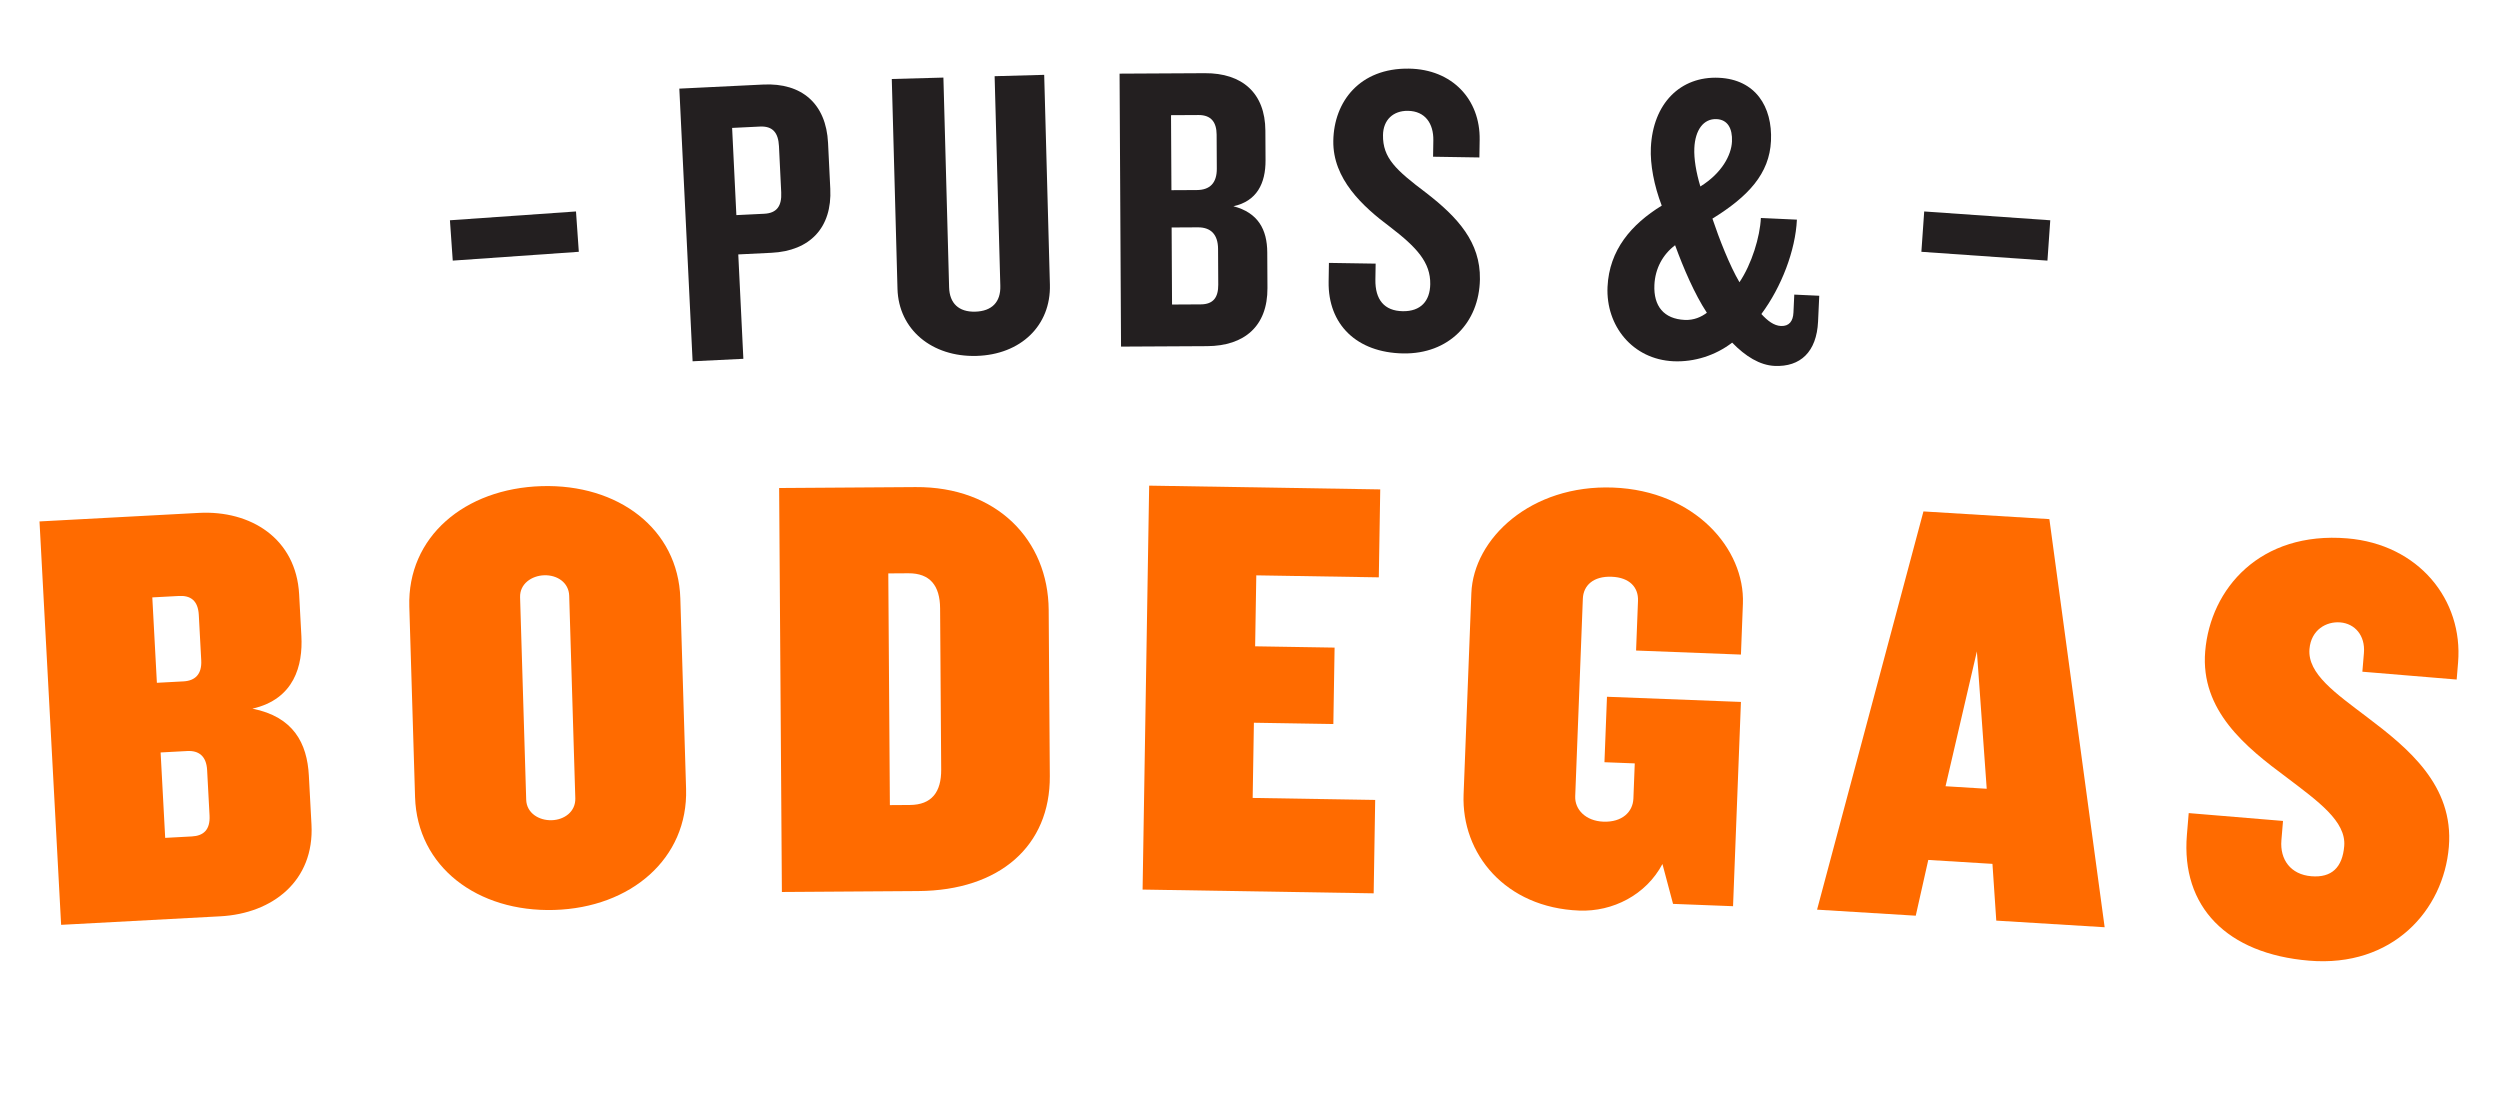
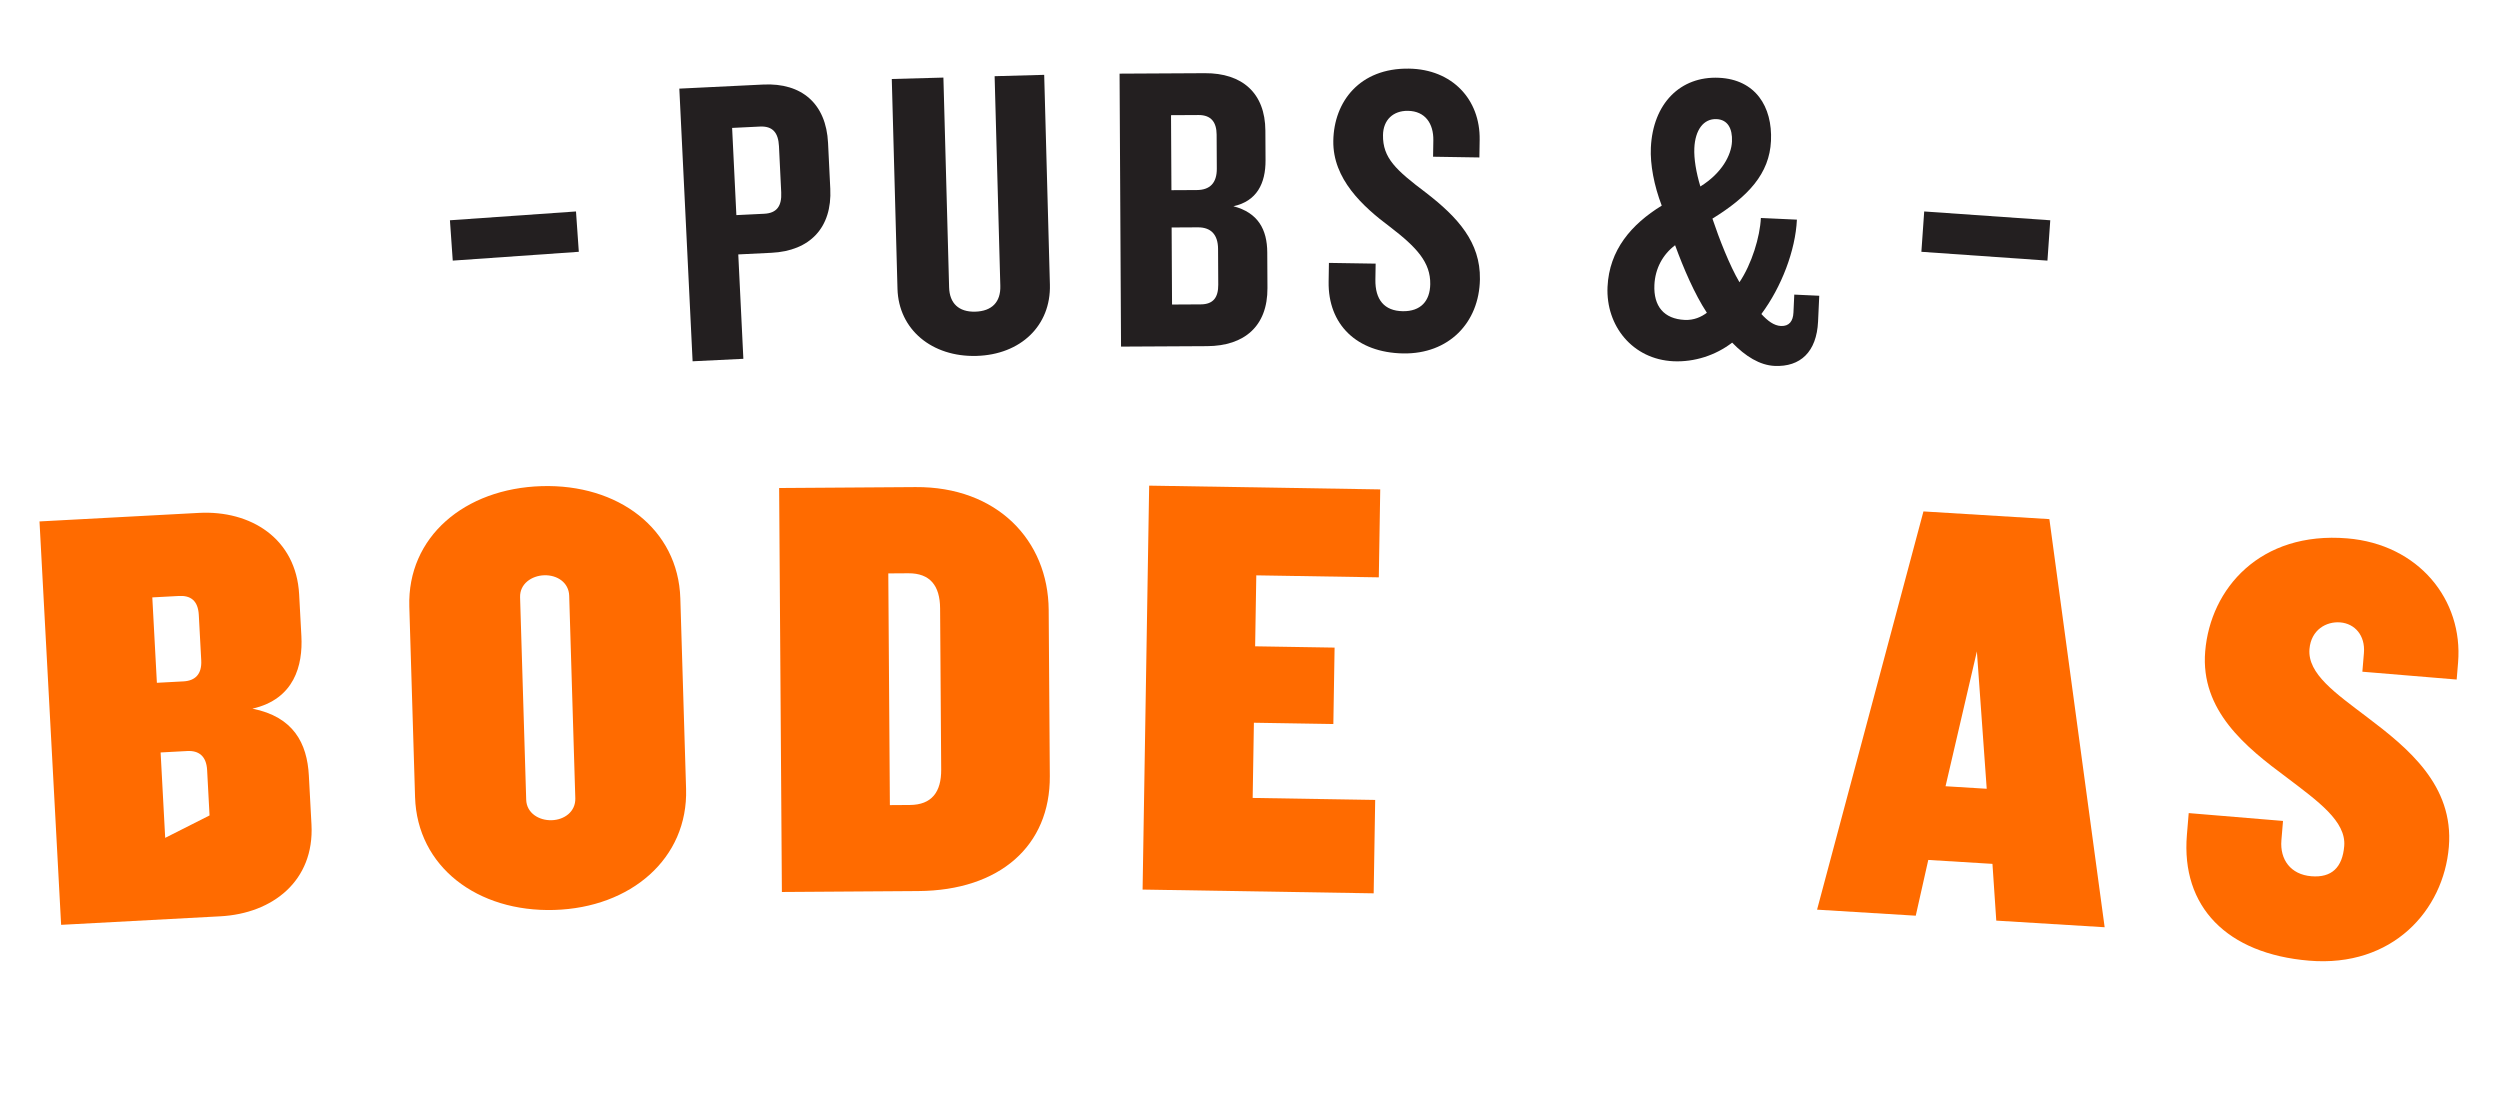
<svg xmlns="http://www.w3.org/2000/svg" width="547" height="245" viewBox="0 0 547 245" fill="none">
-   <path d="M68.152 180.414L67.577 169.679C67.201 162.655 64.23 156.833 55.23 155.056C64.422 152.968 66.284 145.558 65.944 139.197L65.454 130.052C64.8 117.859 54.896 111.612 43.498 112.222L8.643 114.09L13.373 202.355L48.228 200.487C59.626 199.877 68.813 192.739 68.152 180.414ZM44.031 144.491C44.194 147.539 42.675 148.95 40.157 149.085L34.326 149.397L33.324 130.71L39.156 130.398C41.674 130.263 43.328 131.371 43.498 134.551L44.031 144.491ZM45.849 178.419C46.02 181.6 44.493 182.878 41.975 183.012L36.144 183.325L35.142 164.638L40.974 164.326C43.492 164.191 45.153 165.431 45.317 168.479L45.849 178.419Z" fill="#FF6B00" />
+   <path d="M68.152 180.414L67.577 169.679C67.201 162.655 64.23 156.833 55.23 155.056C64.422 152.968 66.284 145.558 65.944 139.197L65.454 130.052C64.8 117.859 54.896 111.612 43.498 112.222L8.643 114.09L13.373 202.355L48.228 200.487C59.626 199.877 68.813 192.739 68.152 180.414ZM44.031 144.491C44.194 147.539 42.675 148.95 40.157 149.085L34.326 149.397L33.324 130.71L39.156 130.398C41.674 130.263 43.328 131.371 43.498 134.551L44.031 144.491ZM45.849 178.419L36.144 183.325L35.142 164.638L40.974 164.326C43.492 164.191 45.153 165.431 45.317 168.479L45.849 178.419Z" fill="#FF6B00" />
  <path d="M150.114 172.6L148.857 130.945C148.396 115.689 135.22 105.863 118.505 106.367C101.657 106.876 89.097 117.479 89.558 132.735L90.815 174.39C91.275 189.646 104.455 199.605 121.303 199.097C138.018 198.592 150.574 187.856 150.114 172.6ZM125.877 174.66C125.965 177.578 123.497 179.379 120.711 179.463C117.925 179.547 115.22 177.902 115.132 174.984L113.794 130.675C113.706 127.757 116.307 125.952 119.093 125.868C121.879 125.784 124.452 127.433 124.54 130.351L125.877 174.66Z" fill="#FF6B00" />
  <path d="M229.7 169.816L229.453 133.451C229.349 118.189 218.12 106.453 200.336 106.574L170.475 106.777L171.076 195.167L200.938 194.964C218.722 194.843 229.804 185.078 229.7 169.816ZM205.933 168.385C205.967 173.295 203.862 176.097 199.084 176.13L194.705 176.159L194.359 125.461L198.739 125.432C203.517 125.399 205.659 128.172 205.693 133.082L205.933 168.385Z" fill="#FF6B00" />
  <path d="M300.559 195.461L300.891 175.025L274.085 174.589L274.353 158.134L291.737 158.417L292.009 141.696L274.624 141.413L274.877 125.887L301.683 126.323L301.996 107.081L251.436 106.259L249.999 194.639L300.559 195.461Z" fill="#FF6B00" />
-   <path d="M379.191 198.276L380.916 153.582L351.607 152.451L351.054 166.774L357.685 167.03L357.388 174.722C357.276 177.64 354.929 179.94 350.818 179.781C346.972 179.633 344.544 177.148 344.657 174.231L346.326 130.996C346.438 128.078 348.642 126.038 352.621 126.192C356.599 126.345 358.507 128.544 358.394 131.462L357.974 142.337L380.918 143.222L381.348 132.082C381.809 120.146 370.879 107.372 352.975 106.681C334.939 105.985 322.394 117.853 321.933 129.789L320.234 173.819C319.732 186.816 329.371 198.611 345.551 199.235C352.845 199.517 360.16 195.814 363.742 189.046L366.062 197.769L379.191 198.276Z" fill="#FF6B00" />
  <path d="M460.498 202.88L448.405 113.584L420.85 111.9L397.573 199.034L419.167 200.354L421.907 188.155L435.949 189.013L436.785 201.43L460.498 202.88ZM434.693 172.581L425.685 172.031L432.541 142.532L434.693 172.581Z" fill="#FF6B00" />
  <path d="M535.808 185.3C536.929 171.809 526.82 163.644 517.924 156.911C511.034 151.677 504.861 147.435 505.312 142.013C505.664 137.78 509.014 135.928 512.056 136.181C515.23 136.444 517.545 139.034 517.227 142.87L516.886 146.97L537.519 148.685L537.827 144.981C538.97 131.226 529.191 119.093 513.584 117.796C494.538 116.213 483.64 128.758 482.497 142.513C481.419 155.475 491.407 163.497 500.314 170.097C507.204 175.331 513.366 179.705 512.915 185.128C512.53 189.758 510.205 192.095 505.708 191.721C501.211 191.347 498.819 188.085 499.171 183.853L499.523 179.62L478.889 177.905L478.494 182.667C477.185 198.406 487.251 208.699 505.238 210.194C523.491 211.711 534.653 199.187 535.808 185.3Z" fill="#FF6B00" />
  <path d="M181.666 41.307L181.178 31.275C180.759 22.676 175.418 18.088 166.998 18.498L148.636 19.392L151.541 79.048L162.648 78.507L161.535 55.666L168.791 55.312C177.211 54.903 182.081 49.817 181.666 41.307ZM170.931 42.1C171.075 45.056 169.984 46.635 167.208 46.77L161.117 47.067L160.188 27.988L166.279 27.691C169.055 27.556 170.294 29.022 170.438 31.978L170.931 42.1Z" fill="#231F20" />
  <path d="M229.718 62.275L228.47 16.376L217.623 16.671L218.871 62.57C218.966 66.066 217.047 68.092 213.372 68.192C209.786 68.289 207.76 66.371 207.665 62.874L206.417 16.976L195.122 17.283L196.37 63.182C196.613 72.146 203.953 78.137 213.635 77.874C223.317 77.61 229.962 71.24 229.718 62.275Z" fill="#231F20" />
  <path d="M277.319 63.022L277.277 55.22C277.25 50.198 275.258 46.532 269.869 45.126C274.975 44.022 276.927 40.156 276.9 35.044L276.865 28.587C276.821 20.337 271.775 15.97 263.615 16.013L244.962 16.113L245.282 75.839L264.115 75.738C272.275 75.694 277.364 71.362 277.319 63.022ZM266.238 36.895C266.255 40.033 264.738 41.566 261.869 41.582L256.309 41.611L256.22 25.2L262.229 25.168C265.009 25.153 266.183 26.761 266.198 29.451L266.238 36.895ZM266.553 62.273C266.568 65.053 265.5 66.583 262.72 66.598L256.443 66.632L256.352 49.772L262.092 49.741C264.961 49.726 266.495 51.332 266.512 54.471L266.553 62.273Z" fill="#231F20" />
  <path d="M323.808 61.092C323.935 53.022 318.998 47.563 311.998 42.161C305.439 37.214 302.521 34.567 302.6 29.546C302.652 26.228 304.837 24.199 308.065 24.25C311.831 24.31 313.672 27.029 313.614 30.706L313.557 34.292L323.69 34.452L323.75 30.597C323.89 21.72 317.715 15.164 308.3 15.016C297.54 14.846 291.863 22.201 291.728 30.809C291.596 39.148 298.138 45.171 304.166 49.661C310.015 54.148 313.013 57.424 312.938 62.176C312.88 65.853 310.87 68.153 306.925 68.091C302.89 68.027 300.866 65.574 300.935 61.18L300.99 57.683L290.768 57.522L290.703 61.646C290.556 70.972 296.826 77.17 307.048 77.331C316.912 77.487 323.656 70.687 323.808 61.092Z" fill="#231F20" />
  <path d="M397.792 70.354L398.052 64.71L392.587 64.459L392.406 68.401C392.319 70.282 391.459 71.41 389.668 71.327C388.145 71.257 386.757 70.206 385.389 68.707C389.79 62.804 392.853 54.776 393.162 48.057L385.279 47.694C385.089 51.815 383.29 57.747 380.592 61.753C378.428 58.062 376.179 52.303 374.679 47.835C382.532 42.989 387.161 37.995 387.491 30.829C387.837 23.304 384.069 17.385 376.096 17.018C367.675 16.631 361.654 22.638 361.208 32.313C361.039 35.986 361.904 40.604 363.588 44.991C356.936 49.084 352.099 54.696 351.728 62.759C351.337 71.269 357.192 78.631 366.151 79.043C370.72 79.253 375.367 77.761 378.997 74.966C381.911 77.973 385.053 79.913 388.278 80.061C393.922 80.321 397.487 76.984 397.792 70.354ZM378.956 30.975C378.82 33.931 376.753 37.876 372.04 40.801C371.105 37.706 370.614 34.721 370.721 32.391C370.902 28.45 372.724 25.93 375.591 26.062C378.009 26.173 379.087 28.108 378.956 30.975ZM373.462 68.427C372.252 69.359 370.602 70.091 368.632 70C364.063 69.79 361.768 66.991 361.982 62.333C362.147 58.749 363.814 55.684 366.511 53.654C368.345 58.676 370.777 64.353 373.462 68.427Z" fill="#231F20" />
  <rect x="98.445" y="48.196" width="27.65" height="8.848" transform="rotate(-4 98.445 48.196)" fill="#231F20" />
  <rect x="421.016" y="46.268" width="27.65" height="8.848" transform="rotate(4 421.016 46.268)" fill="#231F20" />
</svg>